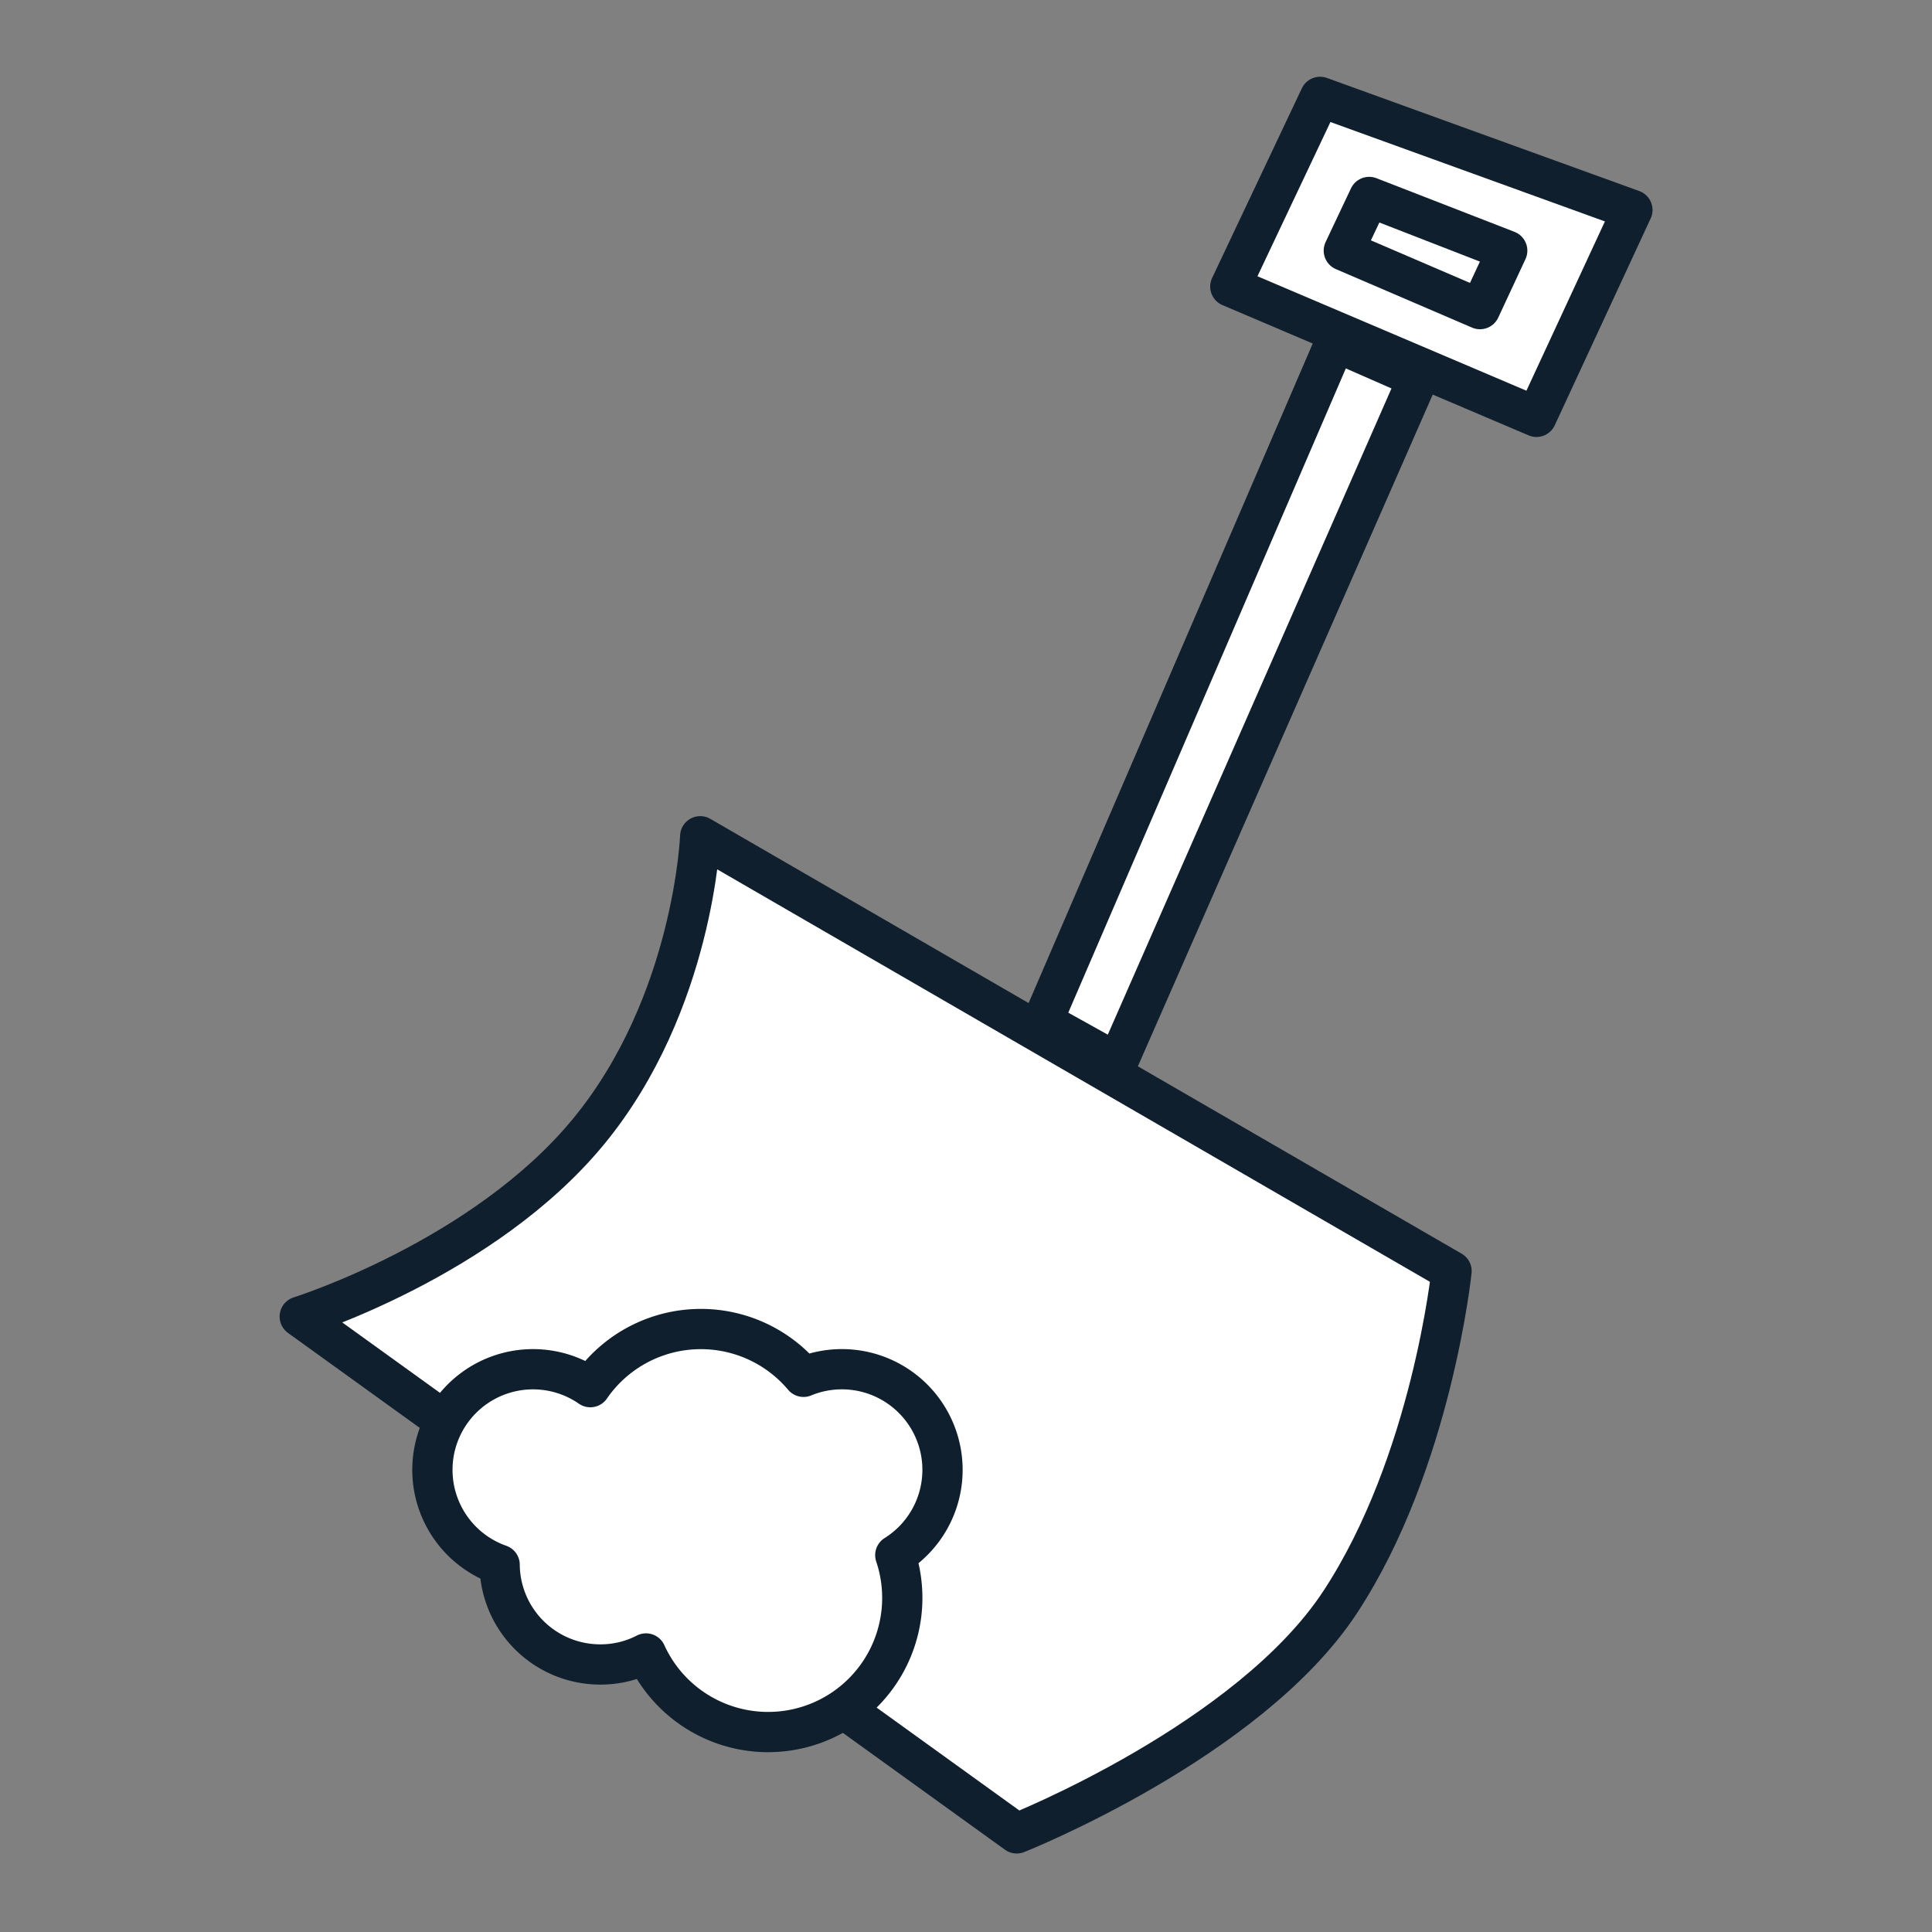
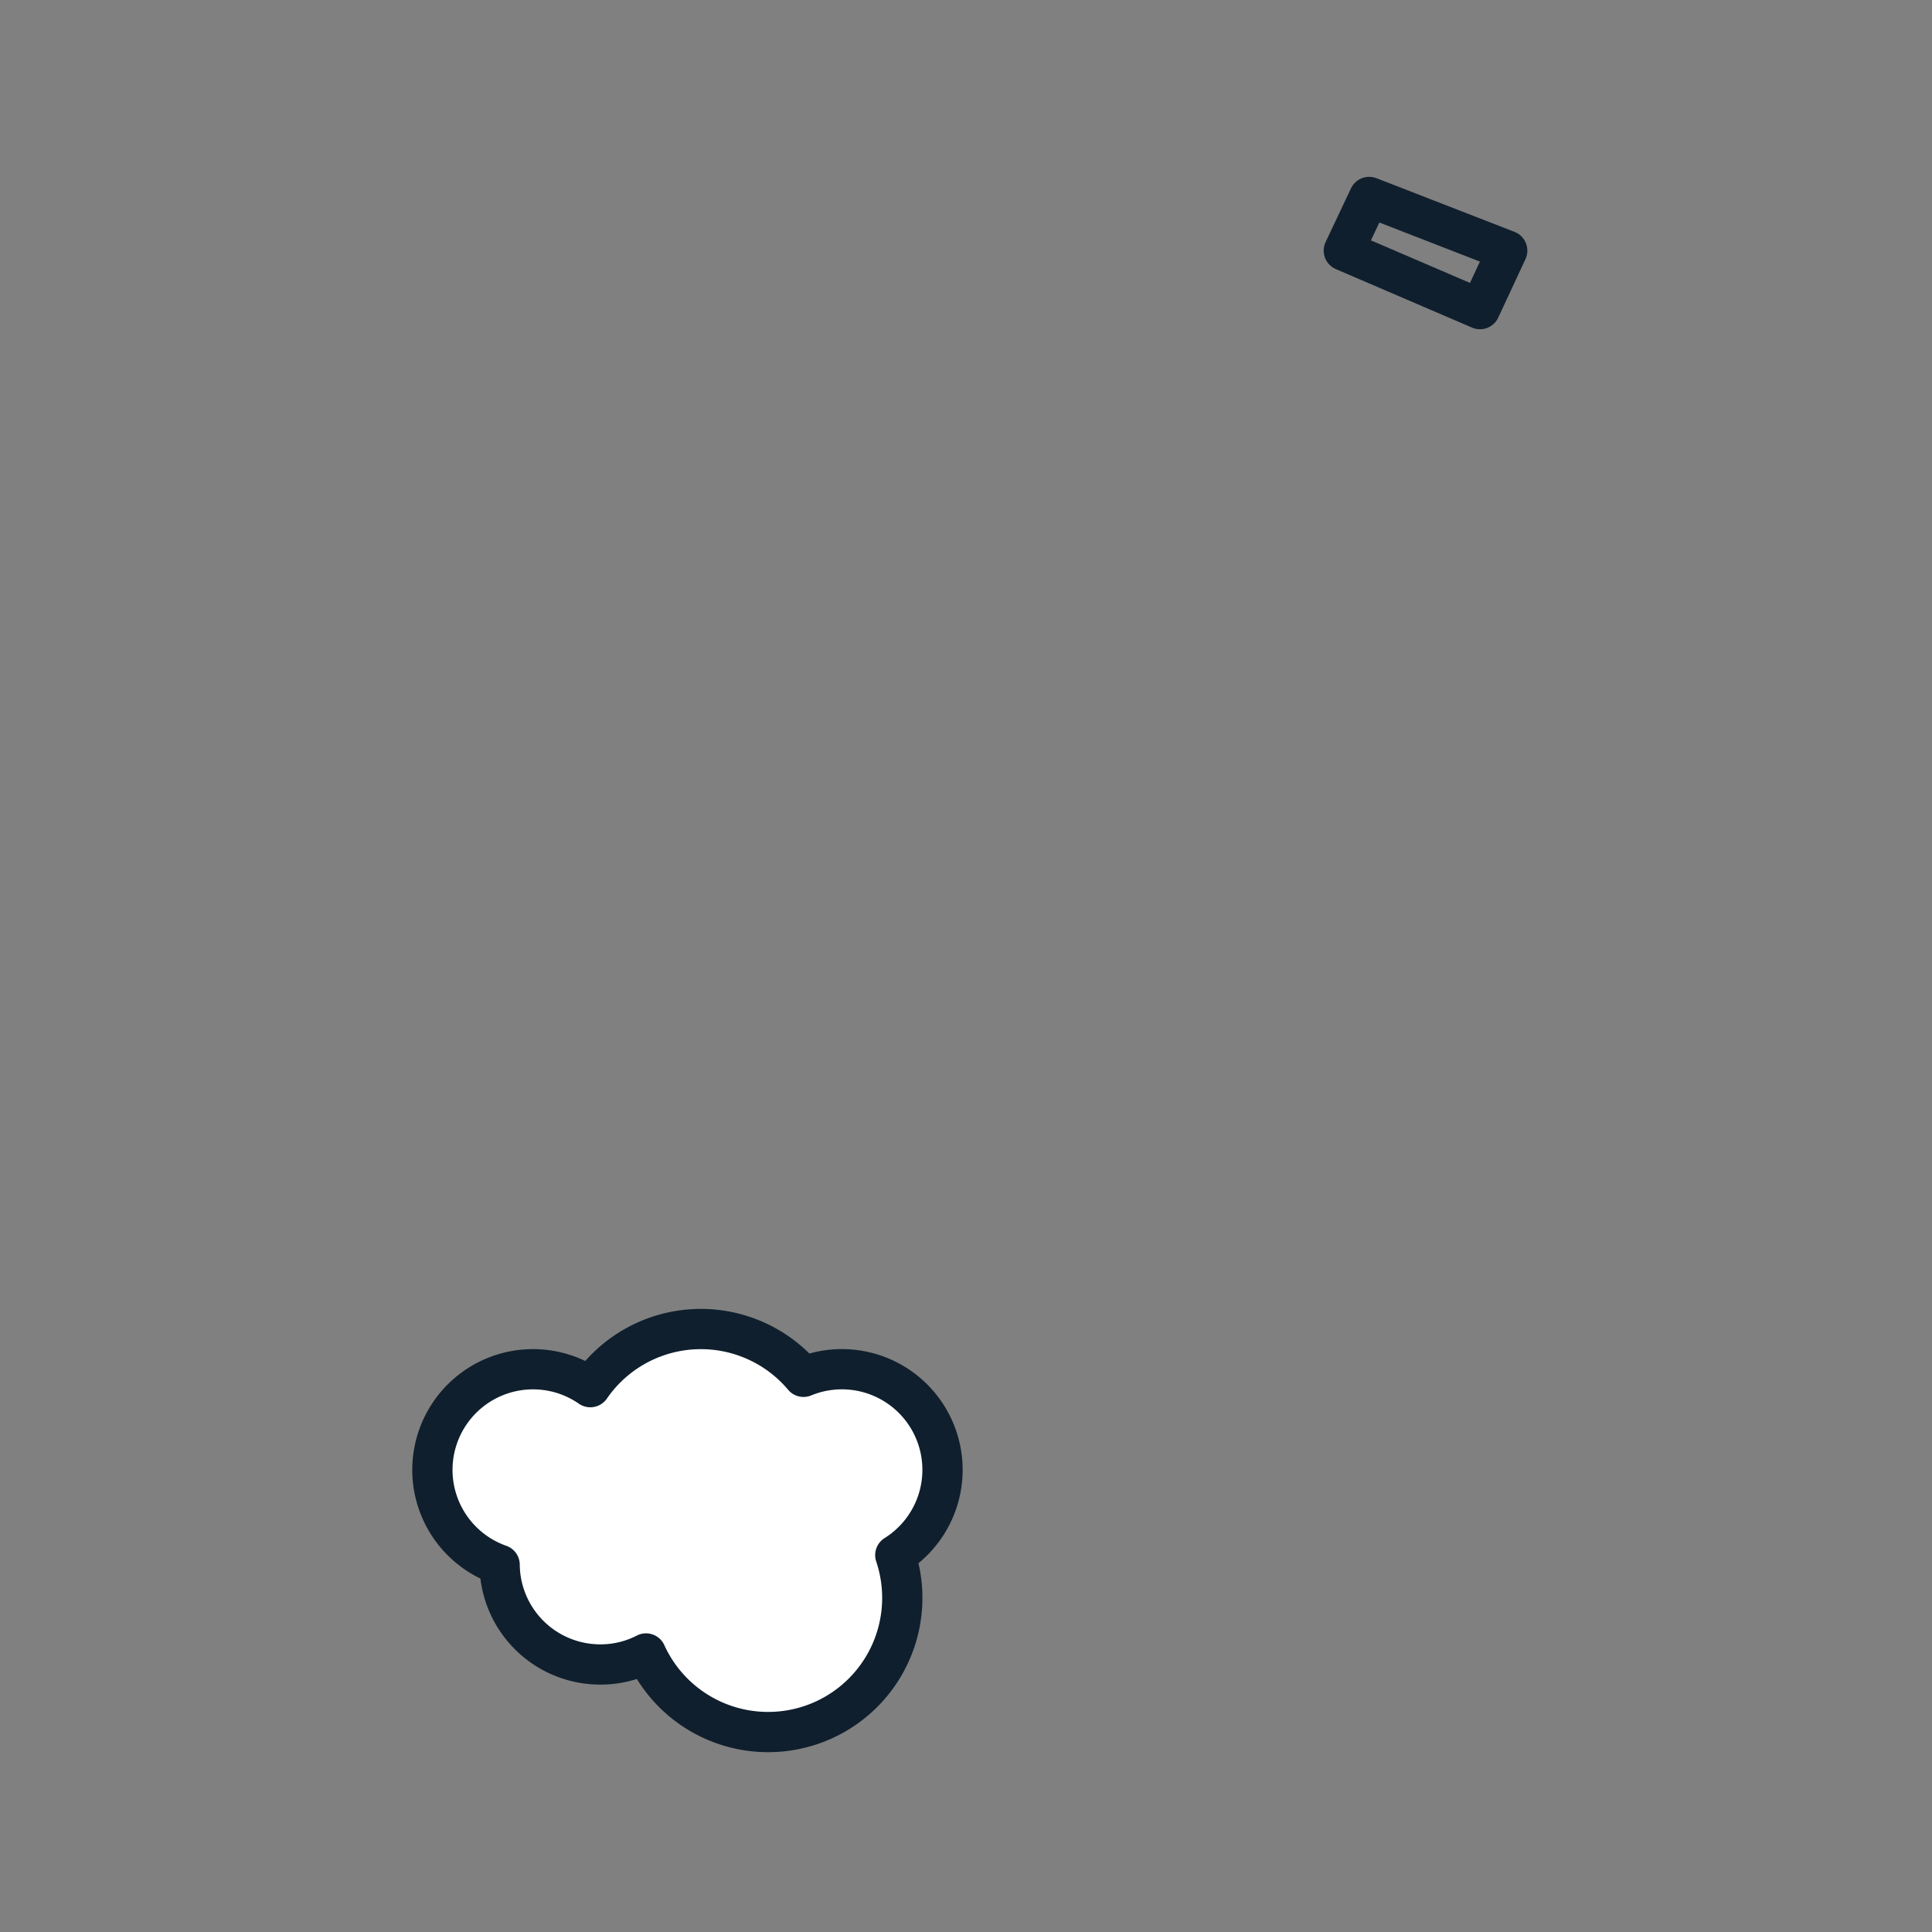
<svg xmlns="http://www.w3.org/2000/svg" id="Layer_1" data-name="Layer 1" viewBox="0 0 144 144">
  <rect x="0" y="0" width="144" height="144" fill="#808080" stroke="none" />
-   <polygon points="91.7 21.36 114.52 31.07 121.67 15.65 98.39 7.22 91.7 21.36" fill="#fff" stroke="#0f1f2d" stroke-linecap="round" stroke-linejoin="round" stroke-width="3" />
-   <polygon points="77.71 76.13 99.53 25.48 105.69 28.18 83.28 79.23 77.71 76.13" fill="#fff" stroke="#0f1f2d" stroke-linecap="round" stroke-linejoin="round" stroke-width="3" />
  <path d="M52.19,62.33l56,32.41s-1.48,14.29-8.3,24.67-24.11,17.24-24.11,17.24L22.34,98.13s13.73-4.29,21.55-13.82S52.19,62.33,52.19,62.33Z" fill="none" fill-rule="evenodd" />
-   <path d="M52.19,62.33l56,32.41s-1.48,14.29-8.3,24.67-24.11,17.24-24.11,17.24L22.34,98.13s13.73-4.29,21.55-13.82S52.19,62.33,52.19,62.33Z" fill="#fff" stroke="#0f1f2d" stroke-linecap="round" stroke-linejoin="round" stroke-width="3" />
  <path d="M44,103.39a10,10,0,0,1,15.89-.77,7.5,7.5,0,0,1,6.84,13.29,10,10,0,0,1-18.58,7.33,7.37,7.37,0,0,1-3.41.82,7.5,7.5,0,0,1-7.5-7.43A7.5,7.5,0,1,1,44,103.39Z" fill="#fff" stroke="#0f1f2d" stroke-linecap="round" stroke-linejoin="round" stroke-width="3" fill-rule="evenodd" />
  <polygon points="100.16 18.68 110.31 23.04 112.34 18.68 102.05 14.68 100.16 18.68" fill="none" stroke="#0f1f2d" stroke-linecap="round" stroke-linejoin="round" stroke-width="3" />
</svg>